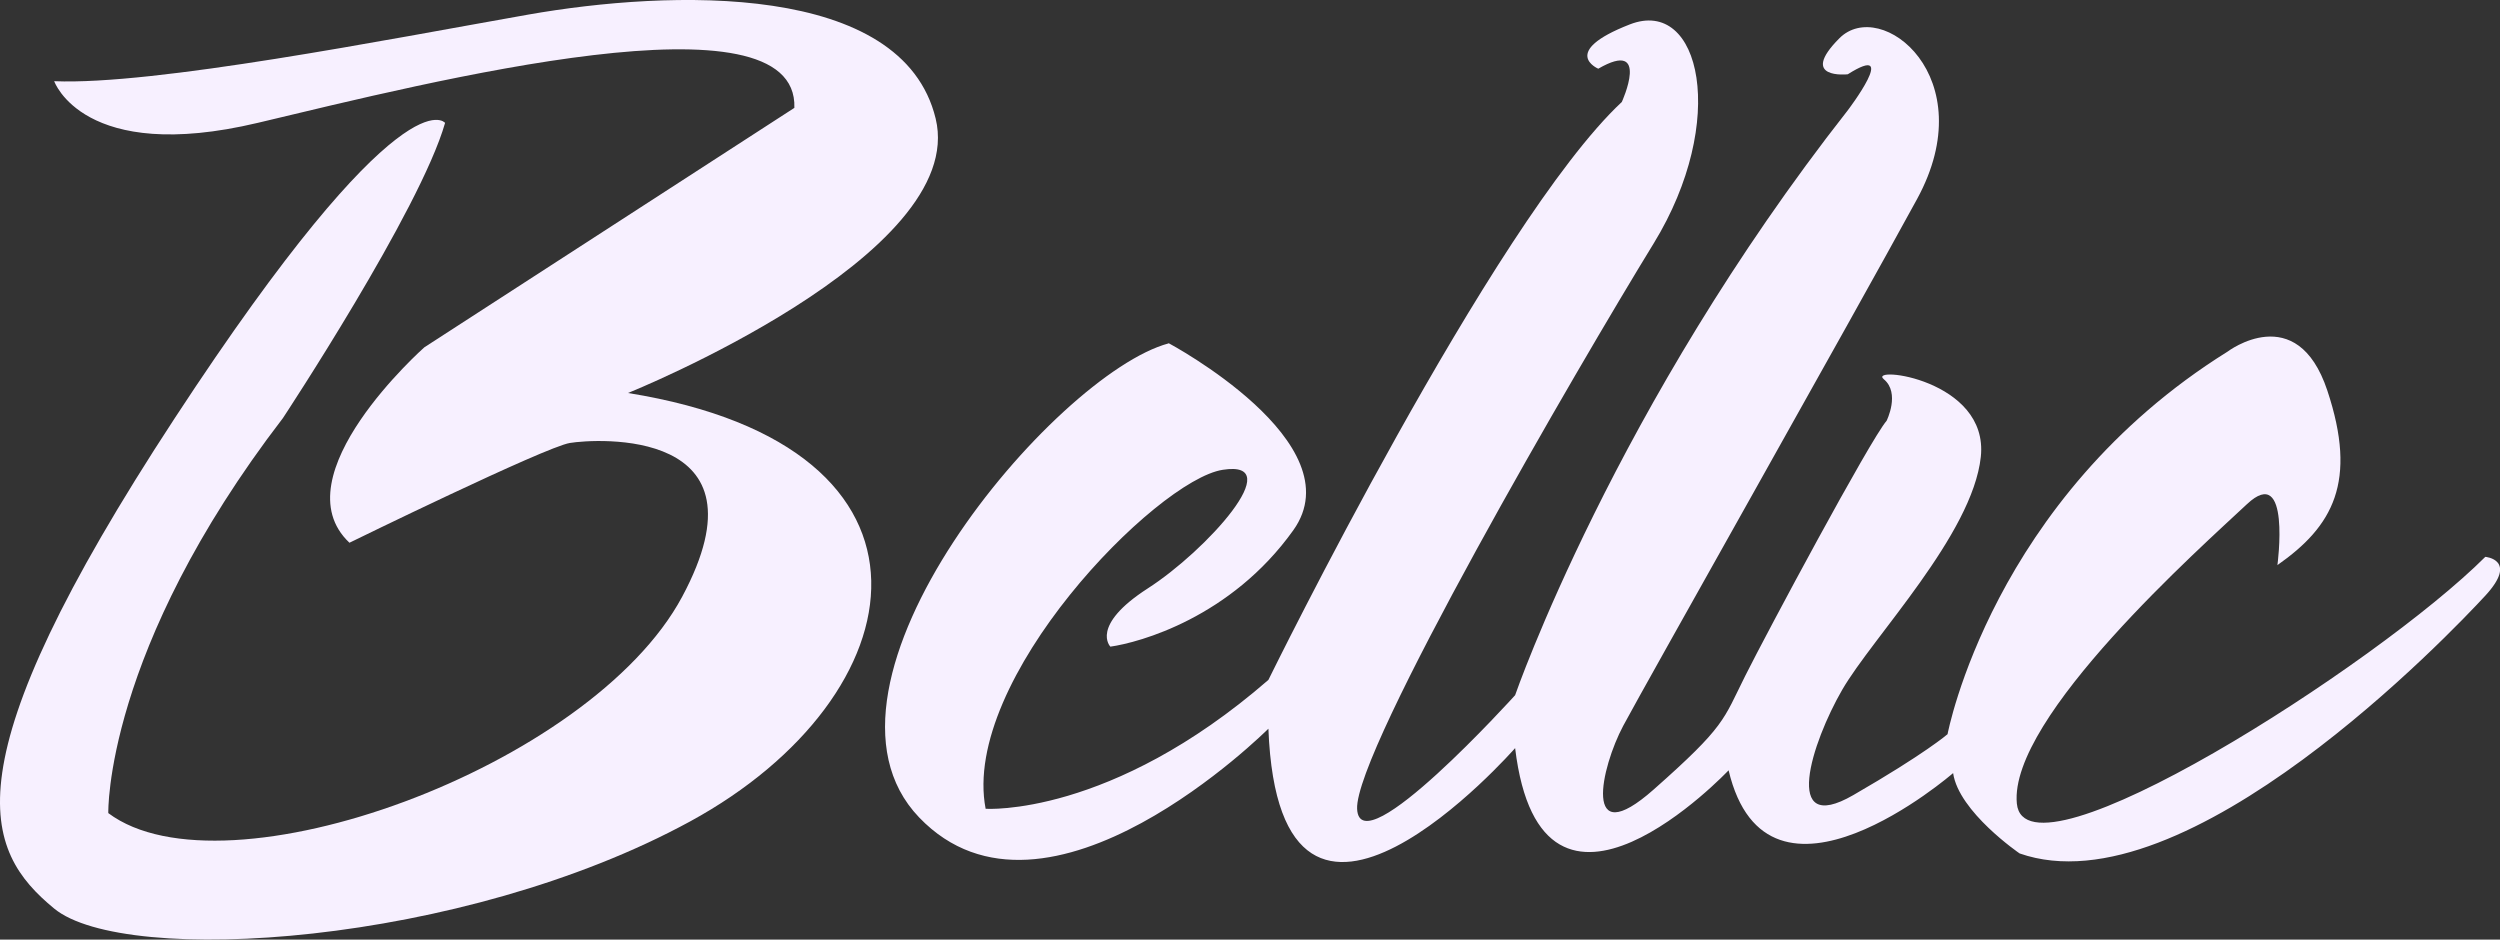
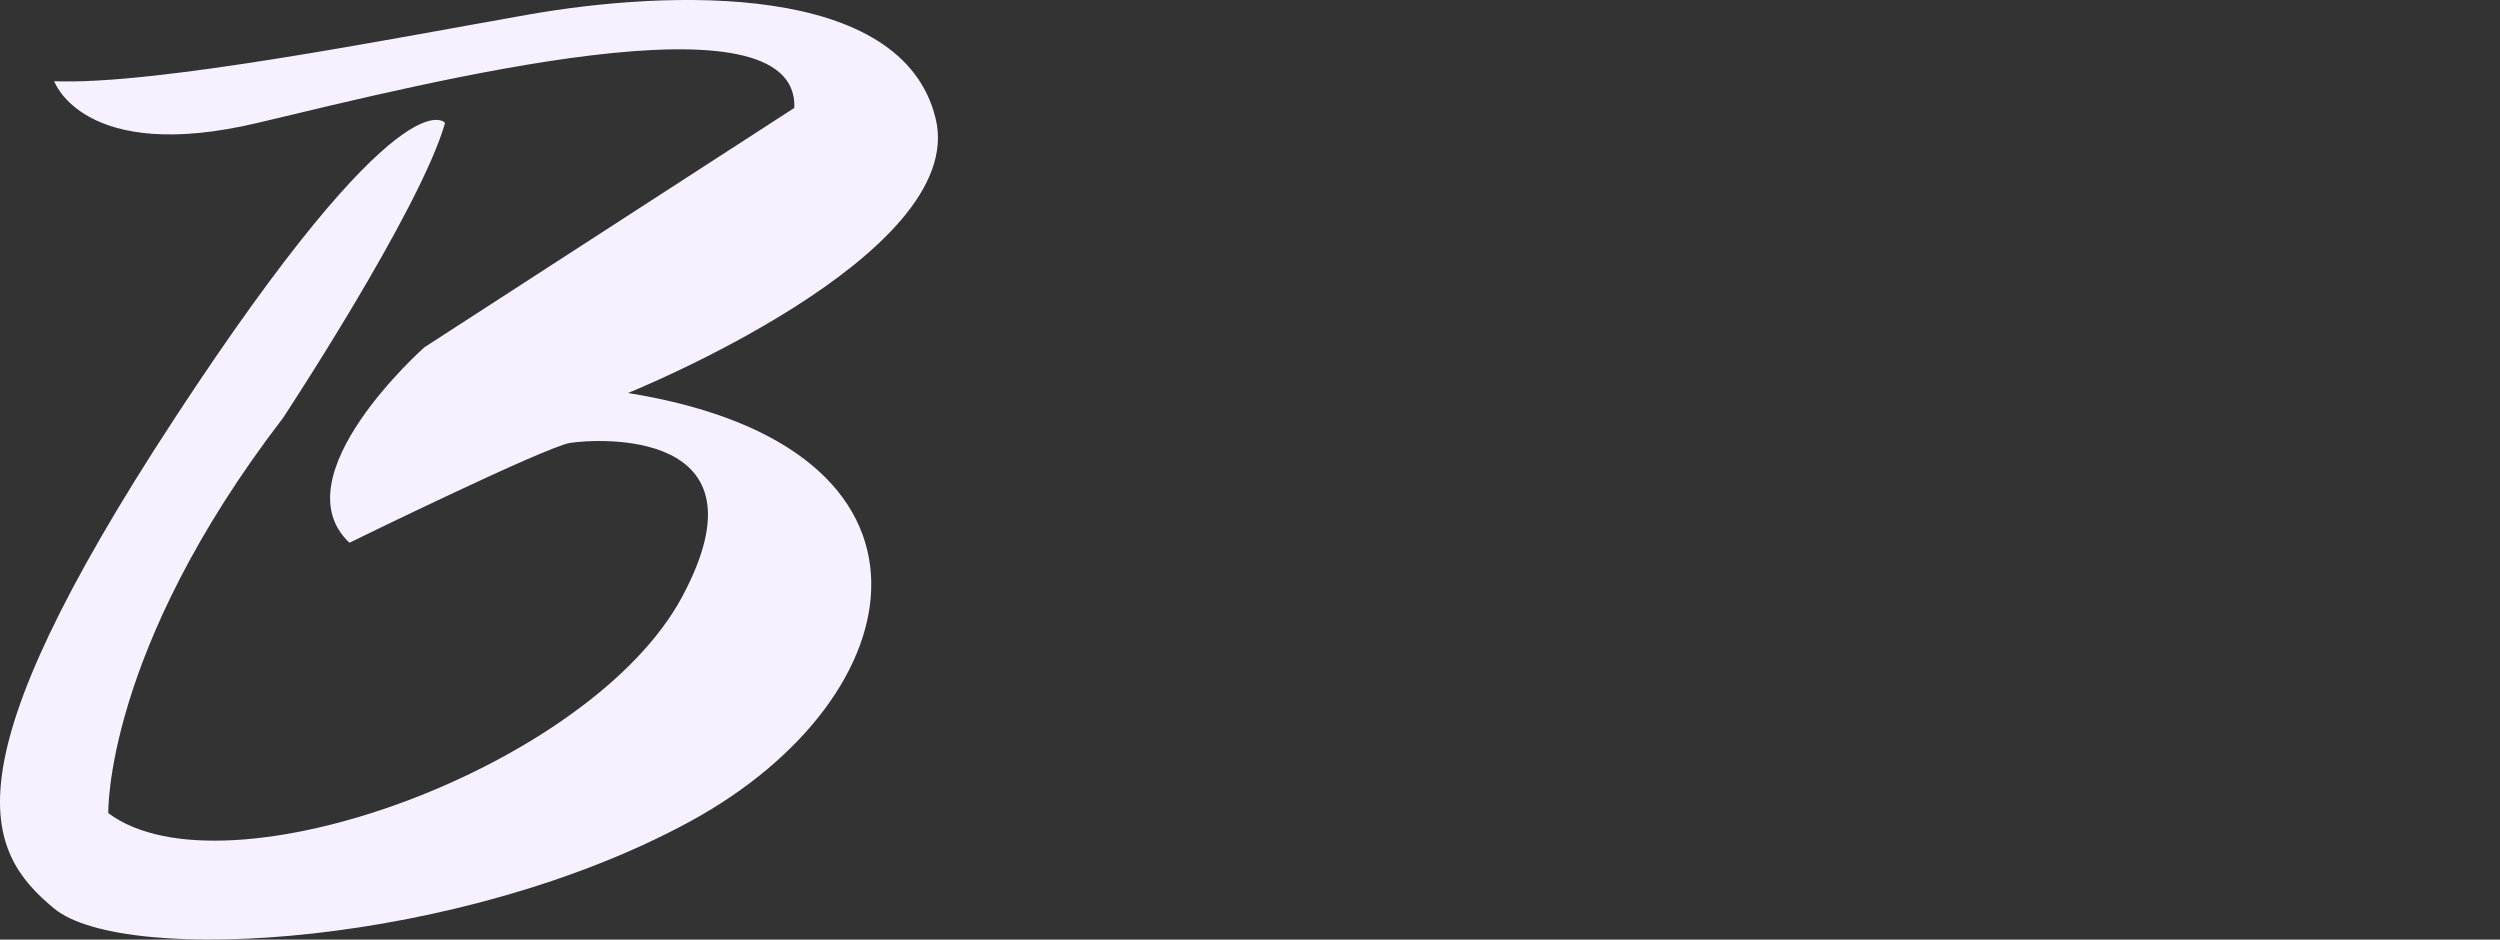
<svg xmlns="http://www.w3.org/2000/svg" id="Layer_2" viewBox="0 0 296.18 111.32">
  <rect x="0" y="0" width="296.18" height="111.32" fill="#333333" stroke="none" />
  <defs>
    <style>      .cls-1 {        fill: #f7f0ff;      }    </style>
  </defs>
  <g id="Layer_1-2" data-name="Layer_1">
    <g>
      <path class="cls-1" d="M6.42,9.62s3.45,9.85,24.14,4.93c20.69-4.93,64.04-15.86,63.55-1.77l-43.84,28.37s-17.24,15.27-8.87,23.15c0,0,23.15-11.33,26.11-11.82,2.96-.49,24.14-1.97,13.3,18.23-10.84,20.2-54.19,35.96-67.98,25.62,0,0-.49-19.21,20.69-46.8,0,0,16.26-24.63,19.21-34.97,0,0-4.93-6.4-32.02,34.97C-6.38,90.89-1.95,100.75,6.42,107.64s48.28,4.43,75.37-10.34c27.09-14.78,32.51-44.33-7.39-50.74,0,0,40.39-16.26,36.45-32.51C106.92-2.21,79.33-1.22,62.58,1.73,45.83,4.69,18.25,10.11,6.42,9.62Z" />
-       <path class="cls-1" d="M138.44,40.65s22.17,11.82,14.78,22.17-18.23,13.3-21.67,13.79c0,0-2.46-2.46,4.43-6.9,6.9-4.43,16.75-15.3,8.87-14.05s-31.03,24.89-28.08,40.16c0,0,14.78.99,33.5-15.27,0,0,26.6-54.19,41.87-68.47,0,0,3.45-7.55-2.79-3.94,0,0-4.67-1.97,3.74-5.25,8.41-3.28,11.69,11.49,2.83,25.94-8.87,14.45-35.47,60.12-35.14,67.01.33,6.88,18.72-13.48,18.72-13.48,0,0,11.82-34.15,39.41-69.29,0,0,6.24-8.21,0-4.27,0,0-5.91.66-.99-4.27s17.08,4.6,9.2,19.05c-7.88,14.45-32.18,57.47-34.81,62.4s-4.93,15.11,3.61,7.55c8.54-7.55,8.21-8.21,10.84-13.46,2.63-5.25,14.78-27.93,16.75-30.22,0,0,1.64-3.28-.33-4.92s12.48,0,11.49,9.2-12.81,21.35-16.42,27.59c-3.61,6.24-7.22,17.41,1.31,12.48,8.54-4.93,11.17-7.22,11.17-7.22,0,0,5.25-27.91,33.17-45.32,0,0,8.21-6.24,11.82,4.6,3.61,10.84.66,16.09-5.91,20.69,0,0,1.64-12.15-3.61-7.22-5.25,4.93-28.24,25.29-27.26,35.47.99,10.18,42.69-16.42,55.5-29.23,0,0,3.94.33,0,4.6-3.94,4.27-35.47,37.44-55.17,30.54,0,0-7.22-4.93-7.88-9.52,0,0-22,19.09-26.6-.33,0,0-22.15,23.45-25.29-2.63,0,0-27.91,31.85-29.23-2.3,0,0-26.27,26.27-41.38,10.51-15.11-15.76,16.09-52.54,29.56-56.16Z" />
    </g>
  </g>
</svg>